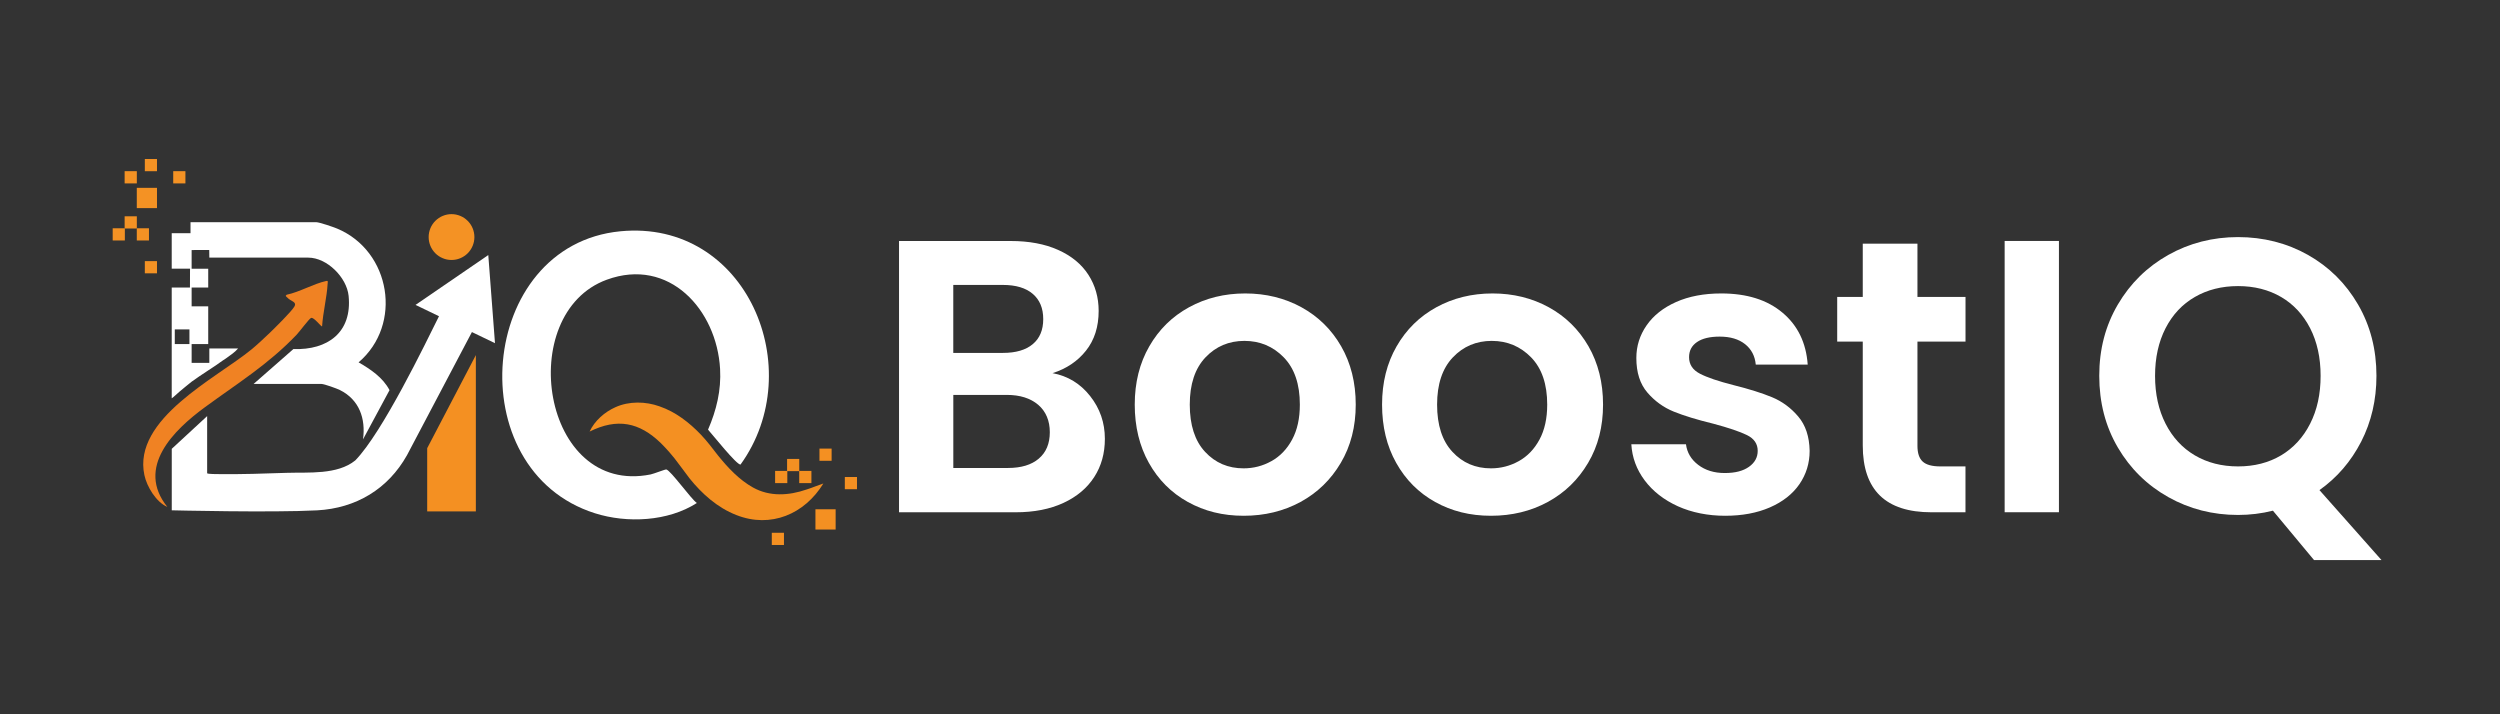
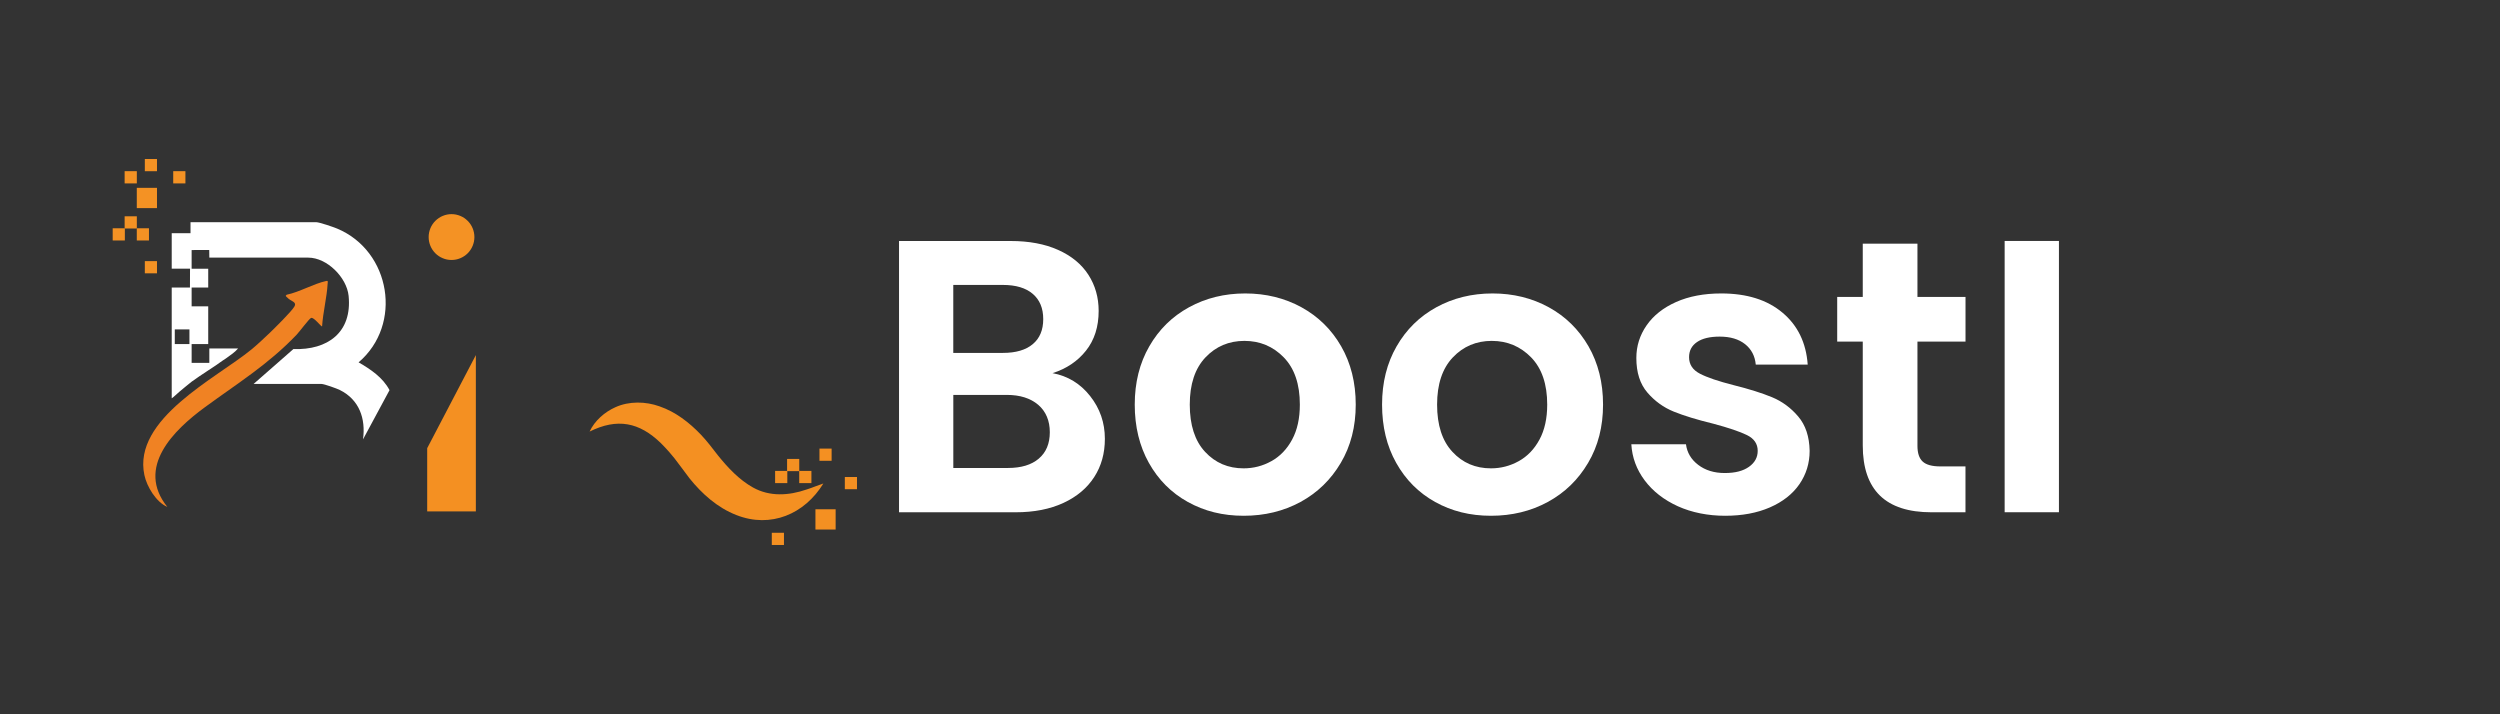
<svg xmlns="http://www.w3.org/2000/svg" width="350" viewBox="0 0 262.5 75" height="100" preserveAspectRatio="xMidYMid meet">
  <rect x="0" y="0" width="262.5" height="75" fill="#333333" stroke="none" />
-   <path fill="#ffffff" d="M 65.133 24.285 C 78.406 23.004 84.984 38.781 77.754 48.781 C 77.34 48.816 74.789 45.602 74.344 45.113 C 75.227 43.074 75.738 40.98 75.609 38.734 C 75.258 32.523 70.254 26.973 63.707 29.371 C 54.008 32.922 56.863 52.117 68.316 49.816 C 68.656 49.746 69.848 49.27 69.961 49.293 C 70.414 49.383 72.559 52.391 73.168 52.816 C 70.145 54.758 65.852 54.965 62.465 53.891 C 48.16 49.359 50.125 25.738 65.137 24.285 Z M 65.133 24.285 " fill-opacity="1" fill-rule="nonzero" />
  <path fill="#f08223" d="M 34.238 29.508 C 32.953 29.781 31.445 30.668 30.105 30.945 C 29.91 31.082 30.051 31.121 30.16 31.238 C 30.535 31.664 31.223 31.668 30.898 32.207 C 30.59 32.73 28.844 34.449 28.309 34.965 C 27.754 35.496 26.977 36.227 26.391 36.703 C 22.707 39.723 13.906 43.977 15.16 49.883 C 15.418 51.098 16.395 52.727 17.57 53.227 C 14.234 49.074 18.246 45.152 21.516 42.758 C 24.934 40.25 28.164 38.273 31.152 35.137 C 31.434 34.844 32.449 33.477 32.656 33.387 C 32.953 33.254 33.73 34.352 33.82 34.262 C 33.91 32.812 34.324 31.203 34.402 29.781 C 34.41 29.605 34.484 29.453 34.242 29.504 Z M 34.238 29.508 " fill-opacity="1" fill-rule="nonzero" />
  <path fill="#ffffff" d="M 40.898 40.961 C 40.191 39.629 38.922 38.781 37.652 38.047 C 42.301 34.086 41.043 26.371 35.406 24.004 C 35.004 23.836 33.531 23.328 33.18 23.328 L 20.004 23.328 L 20.004 24.488 L 18.031 24.488 L 18.031 28.211 L 19.953 28.211 L 19.945 30.188 L 18.031 30.188 L 18.031 41.824 C 18.324 41.621 18.566 41.352 18.844 41.125 C 19.043 40.965 19.266 40.773 19.488 40.59 C 19.707 40.402 19.93 40.223 20.121 40.078 C 20.645 39.695 21.195 39.336 21.742 38.973 C 22.293 38.613 22.848 38.25 23.371 37.867 C 23.484 37.785 23.609 37.719 23.719 37.637 C 23.938 37.473 24.168 37.316 24.391 37.148 C 24.613 36.98 24.82 36.797 25 36.59 L 21.98 36.59 L 21.98 38.098 L 20.121 38.098 C 20.113 37.445 20.133 36.781 20.121 36.125 C 20.703 36.121 21.285 36.125 21.863 36.125 L 21.863 32.168 L 20.121 32.168 L 20.121 30.191 L 21.863 30.191 L 21.863 28.215 L 20.121 28.215 L 20.121 26.254 L 21.969 26.25 L 21.98 27.051 L 32.367 27.051 C 34.336 27.051 36.41 29.129 36.605 31.066 C 36.988 34.902 34.406 36.777 30.805 36.652 L 26.625 40.316 L 33.762 40.316 C 34.043 40.316 35.367 40.793 35.68 40.949 C 37.723 41.961 38.414 43.949 38.117 46.133 L 40.902 40.961 Z M 19.891 36.129 L 18.352 36.129 L 18.352 34.586 L 19.891 34.586 Z M 19.891 36.129 " fill-opacity="1" fill-rule="nonzero" />
  <path fill="#f49224" d="M 13.086 17.973 L 14.367 17.973 L 14.367 19.258 L 13.086 19.258 Z M 13.086 17.973 " fill-opacity="1" fill-rule="nonzero" />
  <path fill="#f49224" d="M 15.207 16.695 L 16.484 16.695 L 16.484 17.977 L 15.207 17.977 Z M 15.207 16.695 " fill-opacity="1" fill-rule="nonzero" />
  <path fill="#f49224" d="M 15.207 27.418 L 16.484 27.418 L 16.484 28.699 L 15.207 28.699 Z M 15.207 27.418 " fill-opacity="1" fill-rule="nonzero" />
  <path fill="#f49224" d="M 18.188 17.973 L 19.469 17.973 L 19.469 19.258 L 18.188 19.258 Z M 18.188 17.973 " fill-opacity="1" fill-rule="nonzero" />
  <path fill="#f49224" d="M 13.086 22.711 L 14.367 22.711 L 14.367 23.992 L 13.086 23.992 Z M 13.086 22.711 " fill-opacity="1" fill-rule="nonzero" />
  <path fill="#f49224" d="M 14.363 19.723 L 16.484 19.723 L 16.484 21.852 L 14.363 21.852 Z M 14.363 19.723 " fill-opacity="1" fill-rule="nonzero" />
  <path fill="#f49224" d="M 11.832 23.969 L 13.109 23.969 L 13.109 25.25 L 11.832 25.25 Z M 11.832 23.969 " fill-opacity="1" fill-rule="nonzero" />
  <path fill="#f49224" d="M 14.363 23.969 L 15.641 23.969 L 15.641 25.25 L 14.363 25.25 Z M 14.363 23.969 " fill-opacity="1" fill-rule="nonzero" />
  <path fill="#f49022" d="M 86.043 47.102 L 87.32 47.102 L 87.32 48.383 L 86.043 48.383 Z M 86.043 47.102 " fill-opacity="1" fill-rule="nonzero" />
  <path fill="#f49022" d="M 81.039 55.941 L 82.316 55.941 L 82.316 57.223 L 81.039 57.223 Z M 81.039 55.941 " fill-opacity="1" fill-rule="nonzero" />
  <path fill="#f49022" d="M 88.707 50.086 L 89.984 50.086 L 89.984 51.367 L 88.707 51.367 Z M 88.707 50.086 " fill-opacity="1" fill-rule="nonzero" />
  <path fill="#f49022" d="M 82.645 48.188 L 83.922 48.188 L 83.922 49.469 L 82.645 49.469 Z M 82.645 48.188 " fill-opacity="1" fill-rule="nonzero" />
  <path fill="#f49022" d="M 85.621 53.473 L 87.742 53.473 L 87.742 55.602 L 85.621 55.602 Z M 85.621 53.473 " fill-opacity="1" fill-rule="nonzero" />
  <path fill="#f49022" d="M 81.387 49.445 L 82.668 49.445 L 82.668 50.727 L 81.387 50.727 Z M 81.387 49.445 " fill-opacity="1" fill-rule="nonzero" />
  <path fill="#f49022" d="M 83.918 49.445 L 85.199 49.445 L 85.199 50.727 L 83.918 50.727 Z M 83.918 49.445 " fill-opacity="1" fill-rule="nonzero" />
  <path fill="#f49224" d="M 49.812 24.891 C 49.812 25.211 49.75 25.52 49.629 25.812 C 49.508 26.109 49.332 26.367 49.109 26.594 C 48.883 26.82 48.621 26.992 48.328 27.113 C 48.035 27.238 47.727 27.297 47.41 27.297 C 47.09 27.297 46.785 27.238 46.492 27.113 C 46.195 26.992 45.938 26.82 45.711 26.594 C 45.488 26.367 45.312 26.109 45.191 25.812 C 45.07 25.52 45.008 25.211 45.008 24.891 C 45.008 24.574 45.07 24.266 45.191 23.969 C 45.312 23.676 45.488 23.414 45.711 23.191 C 45.938 22.965 46.195 22.789 46.492 22.668 C 46.785 22.547 47.09 22.484 47.41 22.484 C 47.727 22.484 48.035 22.547 48.328 22.668 C 48.621 22.789 48.883 22.965 49.109 23.191 C 49.332 23.414 49.508 23.676 49.629 23.969 C 49.75 24.266 49.812 24.574 49.812 24.891 Z M 49.812 24.891 " fill-opacity="1" fill-rule="nonzero" />
-   <path fill="#ffffff" d="M 51.969 36.031 L 49.551 34.867 L 42.734 47.797 C 40.738 51.355 37.371 53.367 33.301 53.586 C 28.547 53.84 18.035 53.582 18.035 53.582 L 18.035 47.125 L 21.75 43.691 L 21.75 49.684 C 21.75 49.793 22.91 49.777 22.996 49.781 C 25.363 49.812 27.734 49.727 30.102 49.648 C 32.406 49.574 35.41 49.875 37.305 48.344 C 40.164 45.41 44.648 36.109 46.094 33.203 L 43.629 32.016 L 51.27 26.781 L 51.973 36.031 Z M 51.969 36.031 " fill-opacity="1" fill-rule="nonzero" />
  <path fill="#f49022" d="M 44.855 47.059 L 49.965 37.285 L 49.965 53.695 L 44.855 53.695 Z M 44.855 47.059 " fill-opacity="1" fill-rule="nonzero" />
  <path fill="#f49022" d="M 61.91 45.312 C 62.438 44.176 63.48 43.262 64.633 42.75 C 66.059 42.109 67.789 42.141 69.254 42.668 C 70.934 43.246 72.375 44.363 73.586 45.629 C 74.223 46.297 74.82 47.086 75.387 47.82 C 76.43 49.113 77.609 50.375 79.066 51.188 C 80.816 52.164 82.812 52.047 84.691 51.398 C 85.266 51.219 85.836 50.969 86.453 50.766 C 84.488 53.984 80.926 55.5 77.324 54.082 C 75.344 53.316 73.707 51.855 72.395 50.219 C 71.879 49.543 71.316 48.754 70.797 48.094 L 70.277 47.473 C 70.004 47.156 69.691 46.832 69.398 46.535 C 67.121 44.324 64.812 43.879 61.914 45.312 Z M 61.91 45.312 " fill-opacity="1" fill-rule="nonzero" />
  <path fill="#ffffff" d="M 114.465 41.586 C 115.496 42.891 116.012 44.387 116.012 46.074 C 116.012 47.598 115.641 48.938 114.891 50.094 C 114.145 51.25 113.066 52.156 111.656 52.809 C 110.246 53.461 108.574 53.789 106.648 53.789 L 94.398 53.789 L 94.398 25.305 L 106.121 25.305 C 108.047 25.305 109.711 25.617 111.105 26.242 C 112.504 26.867 113.562 27.738 114.281 28.852 C 115 29.969 115.359 31.234 115.359 32.648 C 115.359 34.309 114.918 35.695 114.035 36.812 C 113.156 37.926 111.98 38.715 110.516 39.18 C 112.117 39.477 113.434 40.277 114.465 41.586 Z M 100.094 37.055 L 105.305 37.055 C 106.66 37.055 107.707 36.75 108.438 36.137 C 109.172 35.527 109.539 34.648 109.539 33.508 C 109.539 32.363 109.172 31.48 108.438 30.855 C 107.707 30.23 106.66 29.918 105.305 29.918 L 100.094 29.918 L 100.094 37.059 Z M 109.07 48.156 C 109.844 47.504 110.23 46.578 110.23 45.383 C 110.23 44.184 109.824 43.199 109.012 42.504 C 108.195 41.812 107.098 41.465 105.715 41.465 L 100.098 41.465 L 100.098 49.137 L 105.836 49.137 C 107.223 49.137 108.301 48.812 109.074 48.156 Z M 109.07 48.156 " fill-opacity="1" fill-rule="nonzero" />
  <path fill="#ffffff" d="M 124.723 52.707 C 122.984 51.742 121.625 50.375 120.633 48.605 C 119.645 46.84 119.148 44.797 119.148 42.484 C 119.148 40.172 119.656 38.133 120.676 36.363 C 121.691 34.594 123.082 33.227 124.848 32.262 C 126.609 31.297 128.578 30.812 130.75 30.812 C 132.918 30.812 134.887 31.297 136.652 32.262 C 138.414 33.23 139.805 34.594 140.824 36.363 C 141.84 38.133 142.352 40.172 142.352 42.484 C 142.352 44.797 141.828 46.84 140.781 48.605 C 139.738 50.375 138.324 51.742 136.551 52.707 C 134.773 53.672 132.785 54.156 130.586 54.156 C 128.387 54.156 126.461 53.672 124.727 52.707 Z M 133.496 48.422 C 134.402 47.918 135.129 47.164 135.672 46.156 C 136.215 45.152 136.484 43.926 136.484 42.484 C 136.484 40.336 135.922 38.684 134.797 37.527 C 133.672 36.371 132.293 35.793 130.664 35.793 C 129.035 35.793 127.672 36.371 126.574 37.527 C 125.477 38.684 124.926 40.336 124.926 42.484 C 124.926 44.633 125.461 46.289 126.531 47.441 C 127.605 48.602 128.957 49.176 130.582 49.176 C 131.613 49.176 132.586 48.926 133.492 48.422 Z M 133.496 48.422 " fill-opacity="1" fill-rule="nonzero" />
  <path fill="#ffffff" d="M 150.691 52.707 C 148.953 51.742 147.594 50.375 146.602 48.605 C 145.609 46.84 145.117 44.797 145.117 42.484 C 145.117 40.172 145.625 38.133 146.645 36.363 C 147.66 34.594 149.055 33.227 150.816 32.262 C 152.578 31.297 154.547 30.812 156.719 30.812 C 158.887 30.812 160.855 31.297 162.621 32.262 C 164.383 33.23 165.773 34.594 166.793 36.363 C 167.809 38.133 168.32 40.172 168.32 42.484 C 168.32 44.797 167.797 46.84 166.75 48.605 C 165.707 50.375 164.293 51.742 162.516 52.707 C 160.738 53.672 158.75 54.156 156.555 54.156 C 154.355 54.156 152.426 53.672 150.691 52.707 Z M 159.465 48.422 C 160.375 47.918 161.102 47.164 161.645 46.156 C 162.188 45.152 162.457 43.926 162.457 42.484 C 162.457 40.336 161.895 38.684 160.77 37.527 C 159.641 36.371 158.266 35.793 156.637 35.793 C 155.008 35.793 153.645 36.371 152.547 37.527 C 151.449 38.684 150.895 40.336 150.895 42.484 C 150.895 44.633 151.43 46.289 152.504 47.441 C 153.574 48.602 154.926 49.176 156.555 49.176 C 157.582 49.176 158.555 48.926 159.465 48.422 Z M 159.465 48.422 " fill-opacity="1" fill-rule="nonzero" />
  <path fill="#ffffff" d="M 176.172 53.156 C 174.707 52.488 173.547 51.582 172.691 50.441 C 171.836 49.297 171.371 48.035 171.289 46.645 L 177.027 46.645 C 177.137 47.516 177.562 48.238 178.309 48.809 C 179.055 49.379 179.984 49.668 181.098 49.668 C 182.211 49.668 183.031 49.449 183.641 49.016 C 184.254 48.582 184.559 48.023 184.559 47.34 C 184.559 46.605 184.184 46.055 183.438 45.688 C 182.691 45.32 181.504 44.918 179.879 44.484 C 178.195 44.074 176.816 43.652 175.746 43.219 C 174.672 42.785 173.75 42.117 172.977 41.219 C 172.203 40.32 171.816 39.113 171.816 37.586 C 171.816 36.336 172.176 35.195 172.895 34.16 C 173.613 33.125 174.645 32.309 175.988 31.711 C 177.332 31.113 178.914 30.812 180.734 30.812 C 183.422 30.812 185.562 31.484 187.164 32.832 C 188.766 34.176 189.645 35.992 189.809 38.281 L 184.355 38.281 C 184.273 37.383 183.898 36.668 183.234 36.137 C 182.566 35.609 181.68 35.344 180.566 35.344 C 179.535 35.344 178.742 35.535 178.188 35.914 C 177.629 36.297 177.352 36.824 177.352 37.504 C 177.352 38.266 177.73 38.844 178.492 39.238 C 179.25 39.633 180.434 40.035 182.035 40.441 C 183.664 40.848 185.004 41.27 186.062 41.707 C 187.121 42.145 188.035 42.816 188.809 43.727 C 189.586 44.637 189.984 45.844 190.012 47.34 C 190.012 48.645 189.648 49.812 188.934 50.848 C 188.215 51.883 187.184 52.691 185.84 53.277 C 184.492 53.863 182.93 54.156 181.137 54.156 C 179.348 54.156 177.637 53.82 176.172 53.156 Z M 176.172 53.156 " fill-opacity="1" fill-rule="nonzero" />
  <path fill="#ffffff" d="M 201.332 35.871 L 201.332 46.809 C 201.332 47.57 201.512 48.121 201.879 48.461 C 202.246 48.801 202.863 48.973 203.73 48.973 L 206.375 48.973 L 206.375 53.789 L 202.797 53.789 C 197.992 53.789 195.59 51.449 195.59 46.77 L 195.59 35.871 L 192.906 35.871 L 192.906 31.18 L 195.59 31.18 L 195.59 25.586 L 201.332 25.586 L 201.332 31.18 L 206.379 31.18 L 206.379 35.871 Z M 201.332 35.871 " fill-opacity="1" fill-rule="nonzero" />
  <path fill="#ffffff" d="M 210.488 25.301 L 216.188 25.301 L 216.188 53.785 L 210.488 53.785 Z M 210.488 25.301 " fill-opacity="1" fill-rule="nonzero" />
-   <path fill="#ffffff" d="M 242.973 58.805 L 238.656 53.621 C 237.465 53.922 236.242 54.07 234.996 54.07 C 232.336 54.07 229.895 53.445 227.668 52.195 C 225.441 50.941 223.68 49.211 222.375 46.992 C 221.074 44.773 220.422 42.266 220.422 39.461 C 220.422 36.66 221.074 34.191 222.375 31.973 C 223.68 29.754 225.441 28.023 227.668 26.77 C 229.895 25.52 232.336 24.895 234.996 24.895 C 237.652 24.895 240.129 25.52 242.344 26.77 C 244.555 28.023 246.305 29.754 247.594 31.973 C 248.883 34.191 249.527 36.688 249.527 39.461 C 249.527 41.992 248.988 44.297 247.922 46.379 C 246.848 48.461 245.391 50.152 243.543 51.461 L 250.055 58.805 Z M 227.383 44.484 C 228.117 45.926 229.141 47.035 230.457 47.812 C 231.773 48.586 233.285 48.973 234.996 48.973 C 236.703 48.973 238.211 48.586 239.516 47.812 C 240.816 47.035 241.836 45.926 242.566 44.484 C 243.301 43.043 243.664 41.371 243.664 39.465 C 243.664 37.562 243.297 35.895 242.566 34.465 C 241.832 33.039 240.816 31.941 239.516 31.184 C 238.211 30.422 236.703 30.039 234.996 30.039 C 233.285 30.039 231.773 30.422 230.457 31.184 C 229.141 31.941 228.117 33.039 227.383 34.465 C 226.648 35.895 226.281 37.562 226.281 39.465 C 226.281 41.367 226.648 43.043 227.383 44.484 Z M 227.383 44.484 " fill-opacity="1" fill-rule="nonzero" />
</svg>